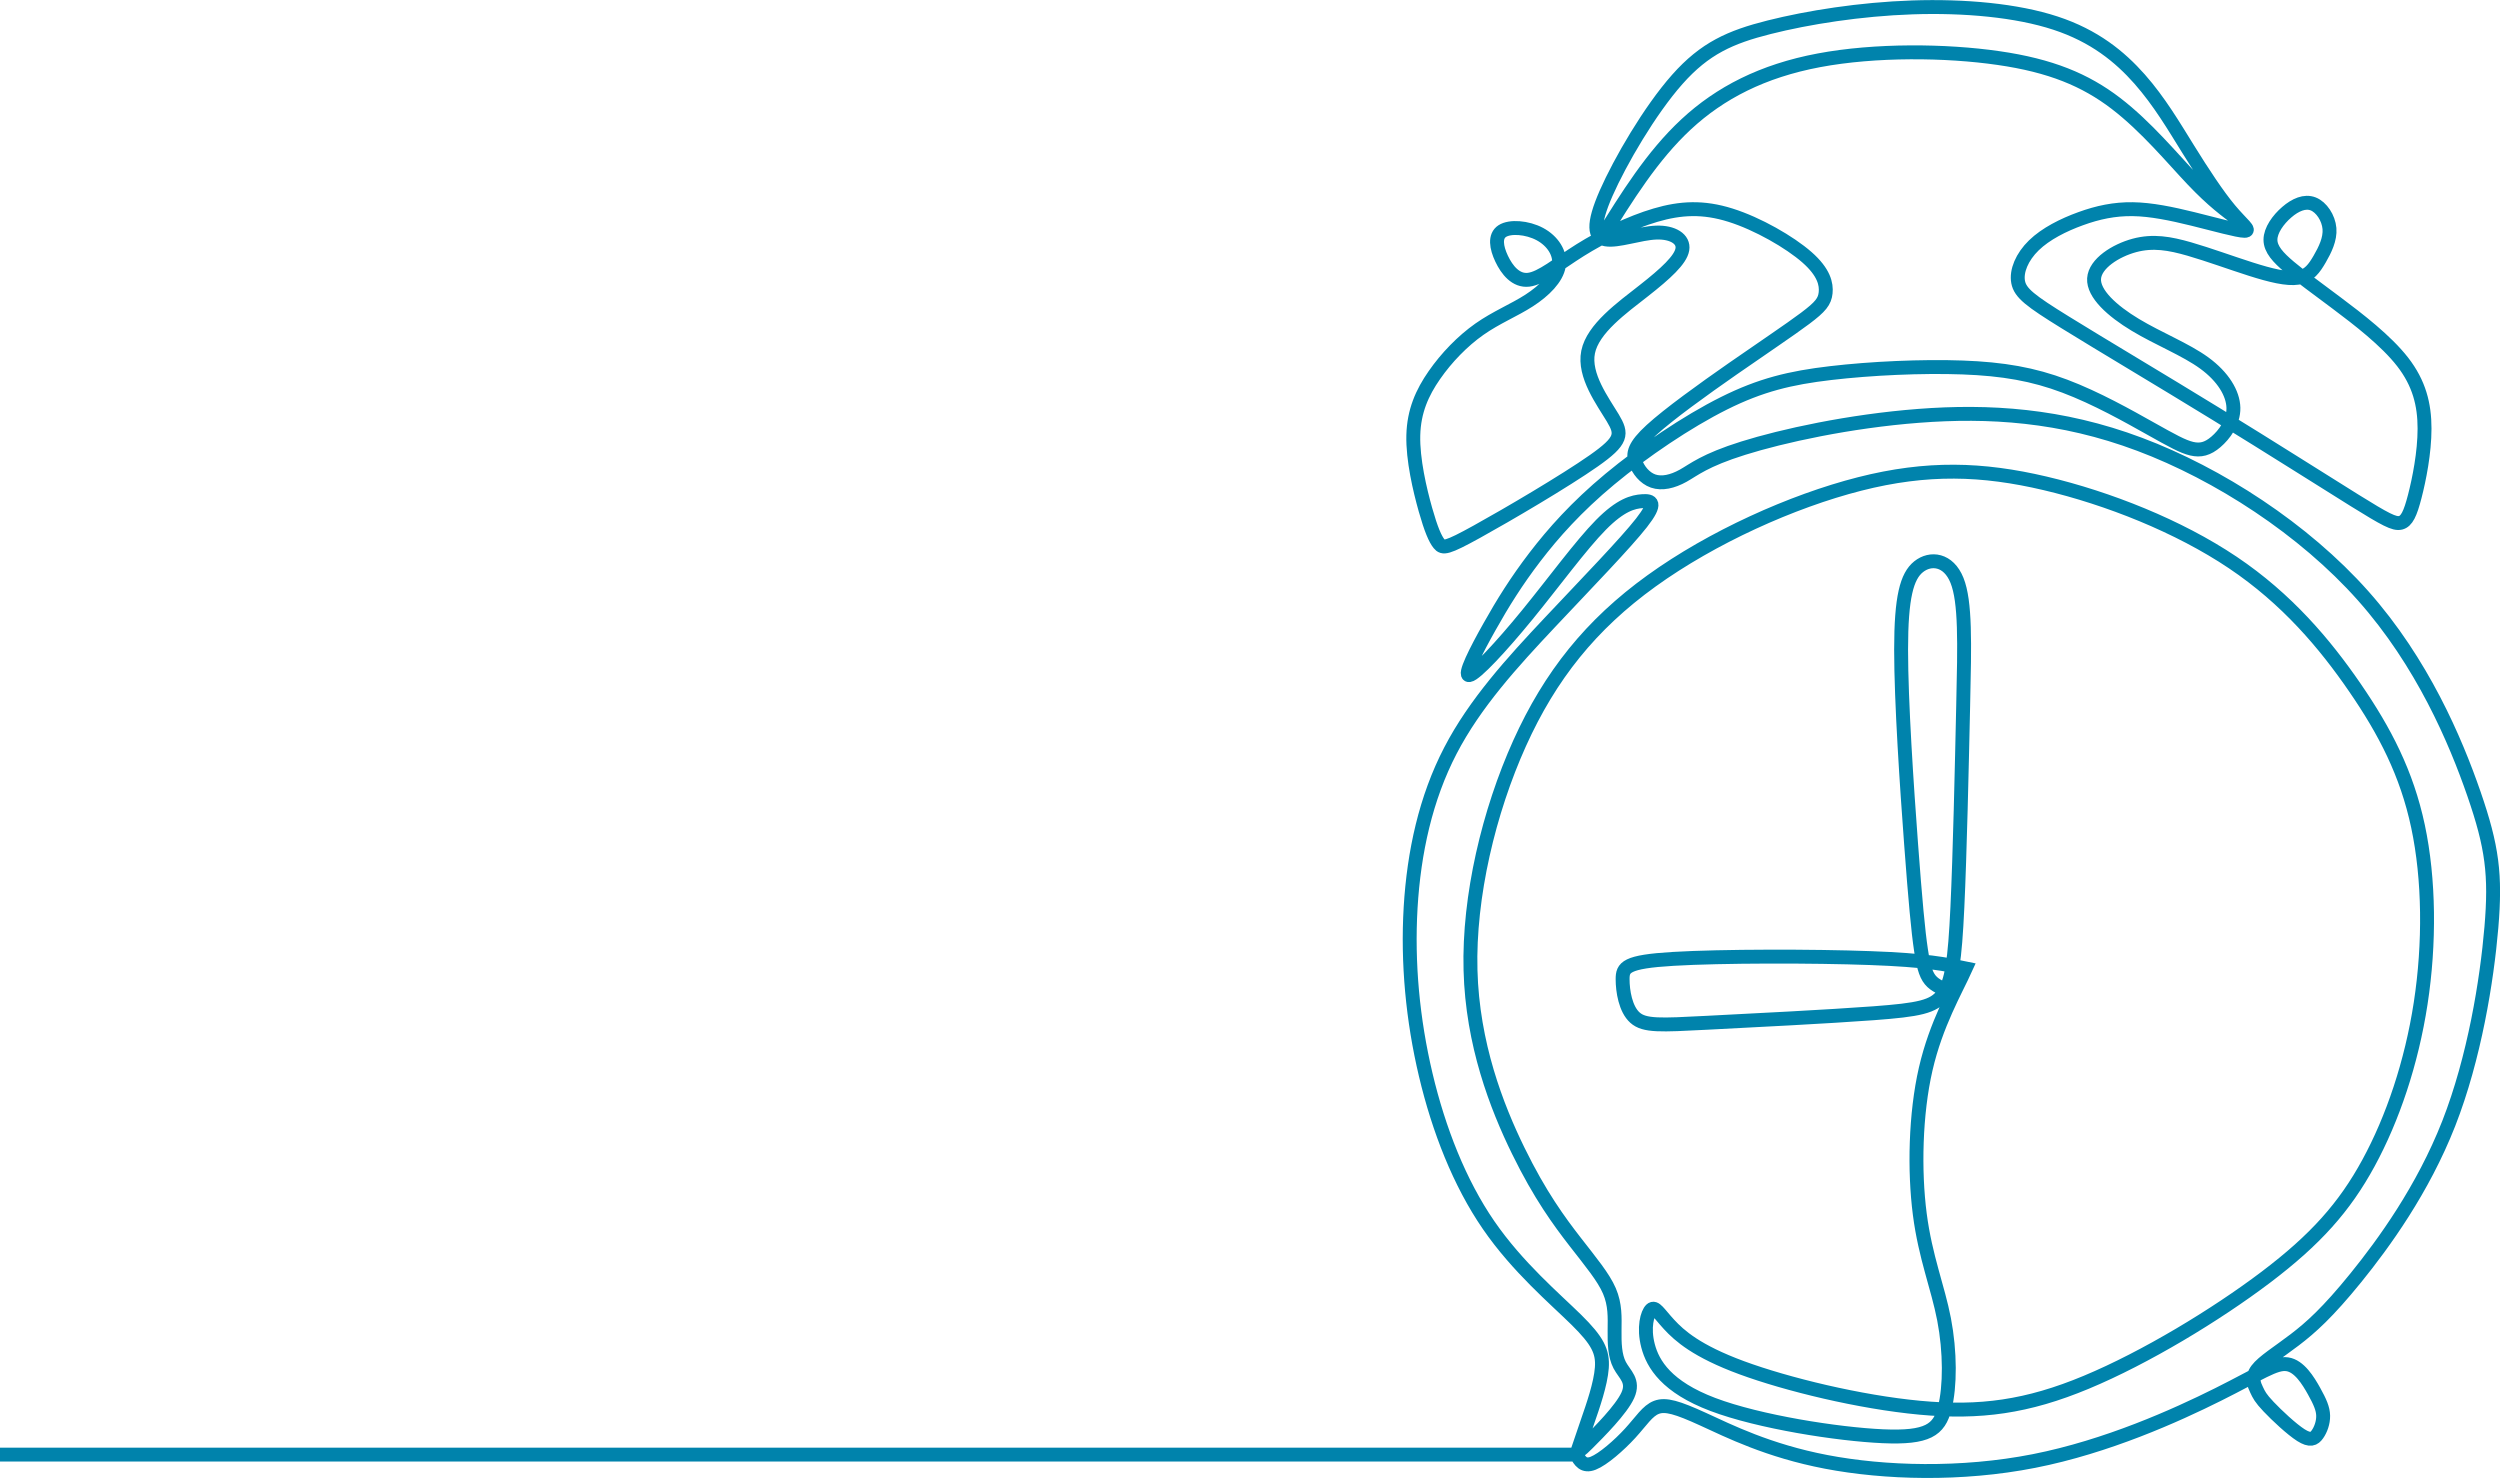
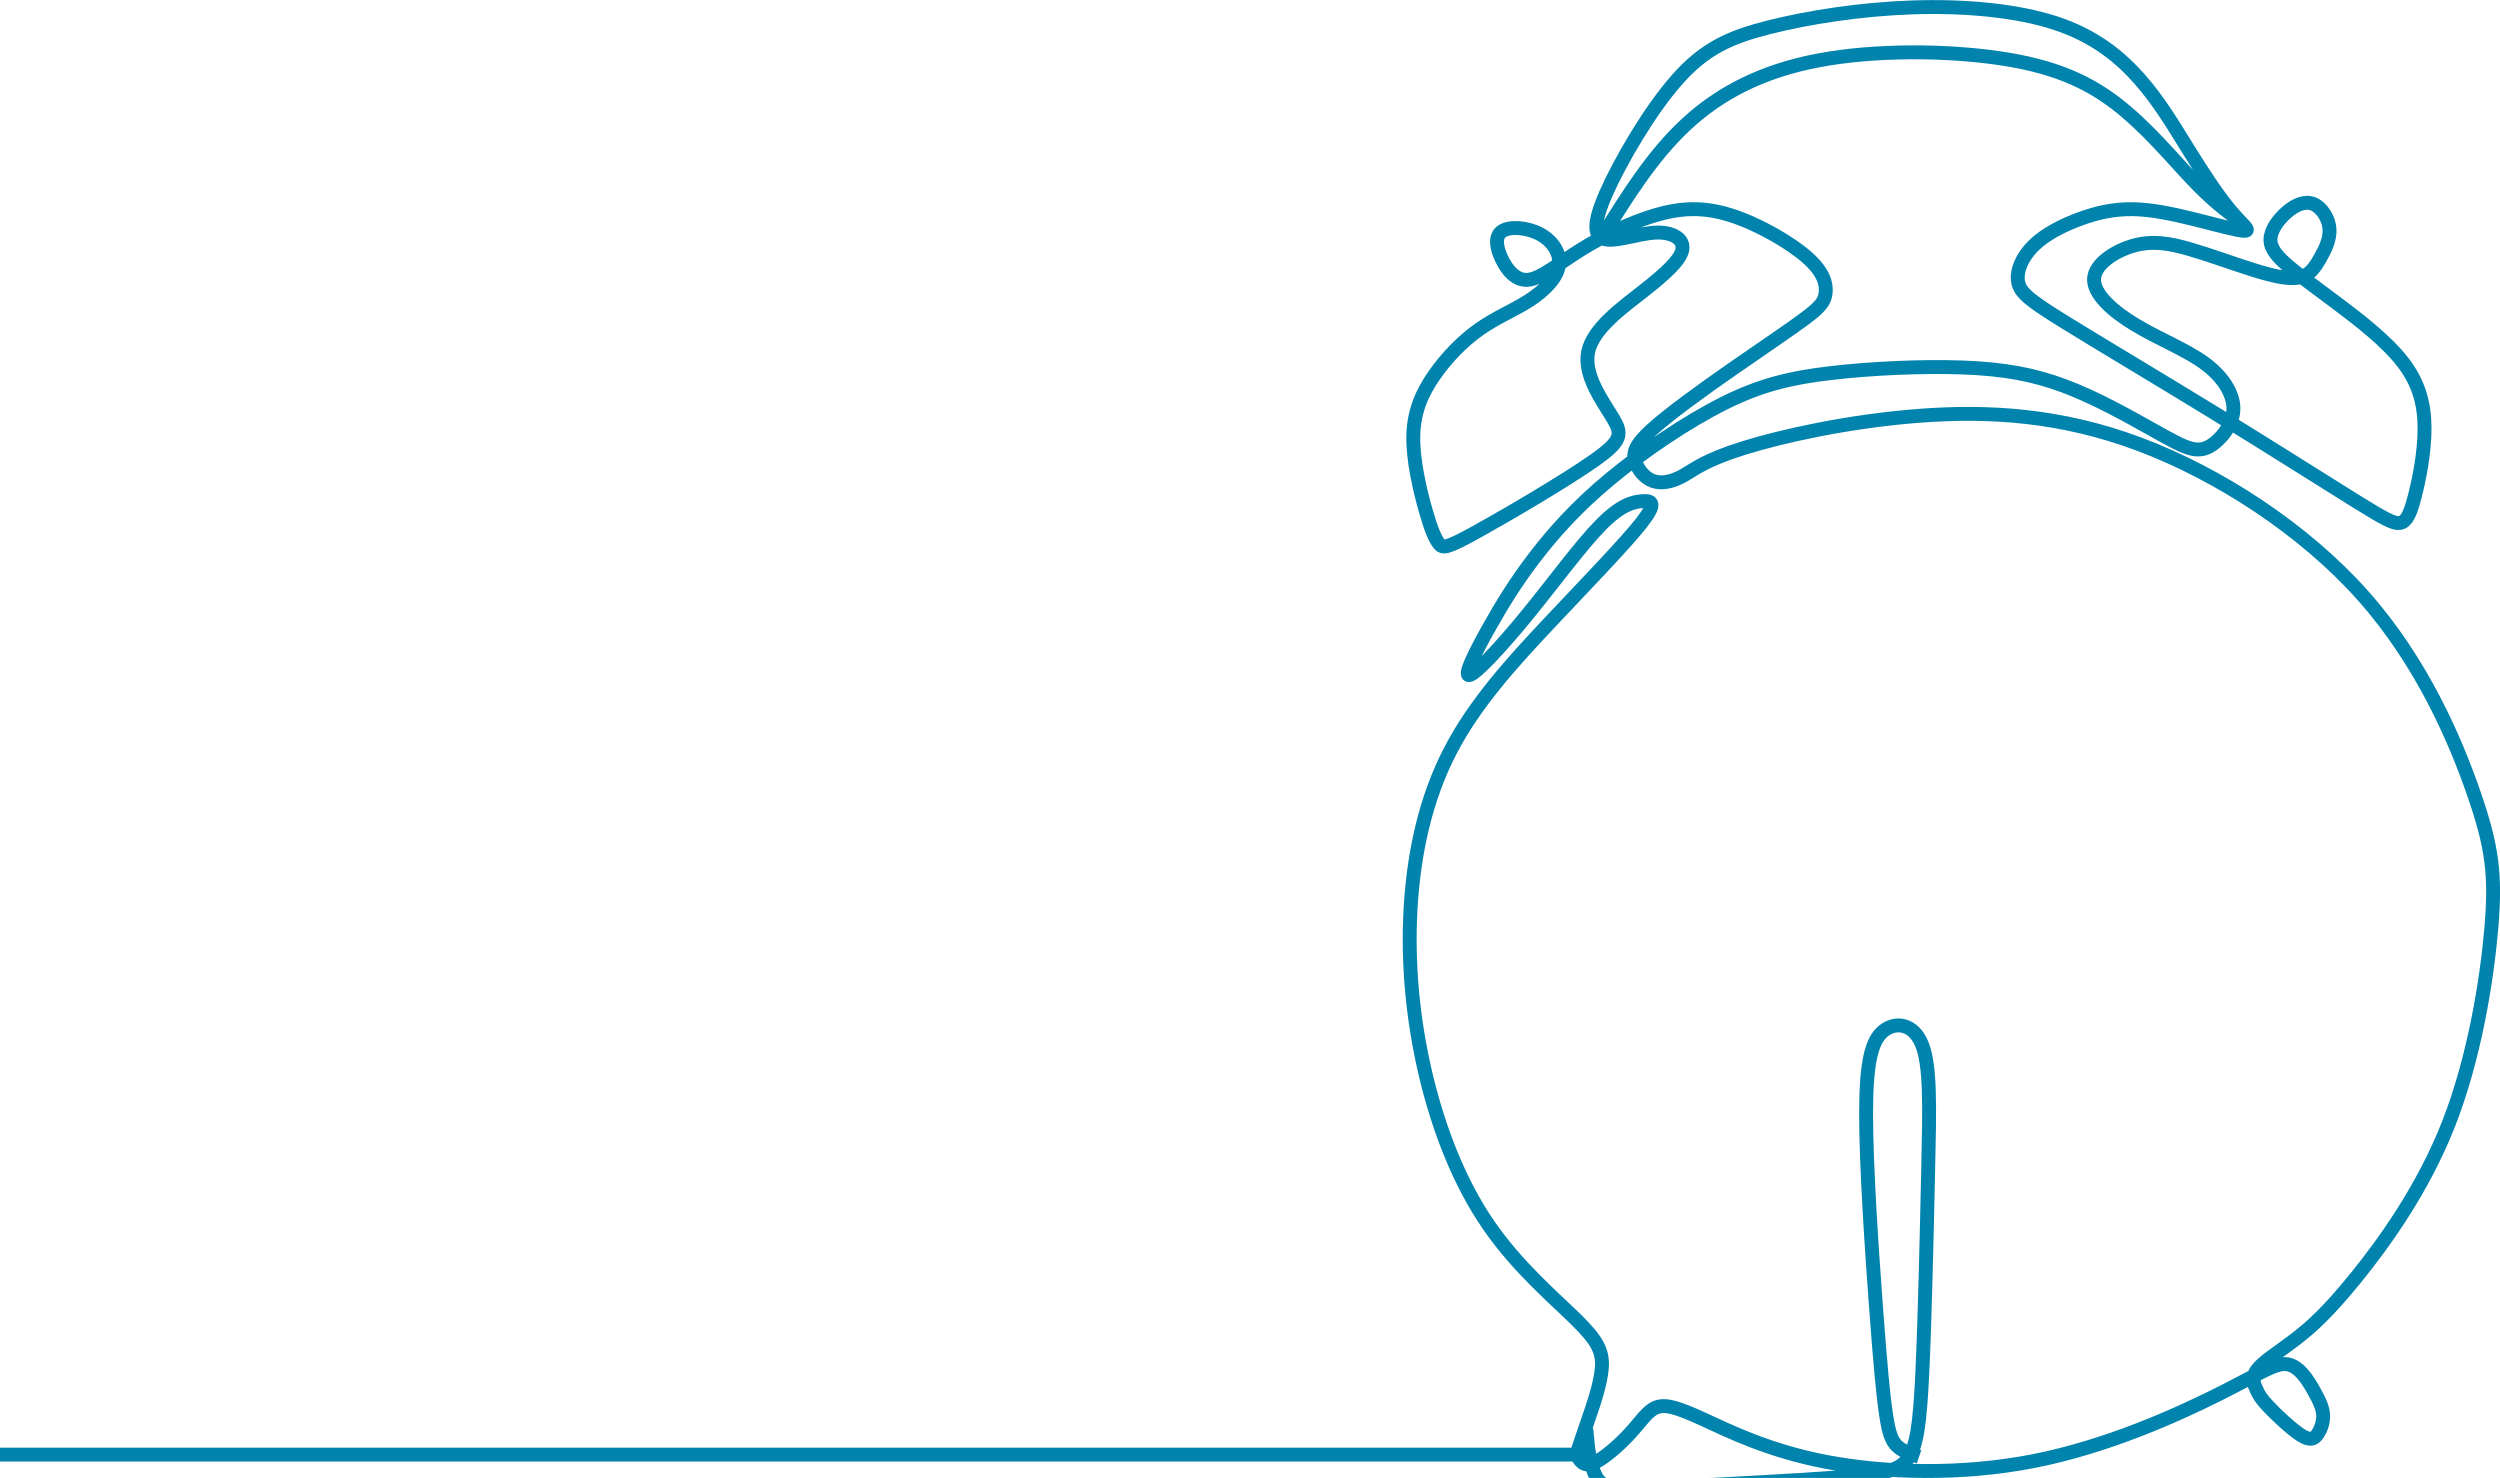
<svg xmlns="http://www.w3.org/2000/svg" id="Layer_1" viewBox="0 0 539.32 318.83">
  <defs>
    <style>.cls-1{fill:none;fill-rule:evenodd;stroke:#0083ac;stroke-miterlimit:2.61;stroke-width:3px;}</style>
  </defs>
-   <path class="cls-1" d="M0,313.8H340.07c.77,1.34,1.53,2.69,3.64,1.85,2.11-.83,5.56-3.84,7.96-6.46,2.4-2.62,3.74-4.86,5.69-5.59,1.95-.74,4.51,.03,10.04,2.56,5.53,2.53,14.03,6.81,26.57,9.21,12.53,2.4,29.09,2.91,44.82-.19,15.73-3.1,30.63-9.81,39.71-14.35,9.08-4.54,12.34-6.91,14.93-6.52,2.59,.38,4.51,3.52,5.79,5.82,1.28,2.3,1.92,3.77,1.95,5.28,.03,1.5-.54,3.04-1.25,4.03-.7,.99-1.53,1.44-3.55,.16-2.01-1.28-5.21-4.28-6.97-6.14s-2.08-2.56-2.59-3.64c-.51-1.09-1.21-2.56,.1-4.32,1.31-1.76,4.64-3.8,8.12-6.46,3.48-2.65,7.13-5.91,13.17-13.36,6.04-7.45,14.48-19.09,20.05-33.28,5.56-14.19,8.25-30.95,9.21-42.33,.96-11.38,.19-17.39-3.77-28.84-3.96-11.45-11.13-28.33-23.91-42.71-12.79-14.39-31.2-26.28-48.21-32.67-17.01-6.39-32.61-7.29-47.64-6.14-15.03,1.15-29.48,4.35-37.85,6.97-8.38,2.62-10.68,4.67-12.98,5.95-2.3,1.28-4.6,1.79-6.46,1.15-1.85-.64-3.26-2.43-3.84-4.16s-.32-3.39,3.45-6.84c3.77-3.45,11.06-8.7,17.58-13.24,6.52-4.54,12.28-8.38,15.6-10.87,3.32-2.49,4.22-3.64,4.41-5.5,.19-1.85-.32-4.41-4.03-7.67-3.71-3.26-10.61-7.23-16.5-9.08-5.88-1.85-10.74-1.6-16.18,0-5.43,1.6-11.45,4.54-16.24,7.54-4.8,3.01-8.38,6.07-11.13,6.39-2.75,.32-4.67-2.11-5.82-4.54-1.15-2.43-1.53-4.86,.13-5.95,1.66-1.09,5.37-.83,8.12,.64,2.75,1.47,4.54,4.16,4.09,6.84-.45,2.69-3.13,5.37-6.39,7.48-3.26,2.11-7.1,3.64-10.74,6.2-3.64,2.56-7.1,6.14-9.72,9.91-2.62,3.77-4.41,7.74-4.54,12.98-.13,5.24,1.41,11.76,2.62,16.05,1.21,4.28,2.11,6.33,2.94,7.35,.83,1.02,1.6,1.02,8.18-2.62,6.59-3.64,18.99-10.93,25.19-15.28,6.2-4.35,6.2-5.75,4.09-9.27-2.11-3.52-6.33-9.14-5.31-14.19,1.02-5.05,7.29-9.53,12.02-13.24,4.73-3.71,7.93-6.65,8.31-8.89,.38-2.24-2.05-3.77-5.63-3.64-3.58,.13-8.31,1.92-10.87,1.47-2.56-.45-2.94-3.13,.06-9.97,3.01-6.84,9.4-17.84,15.35-24.55,5.95-6.71,11.45-9.14,19.82-11.25,8.38-2.11,19.63-3.9,30.88-4.28,11.25-.38,22.51,.64,30.88,3.39,8.38,2.75,13.87,7.23,18.16,12.08,4.28,4.86,7.35,10.1,10.49,15.15,3.13,5.05,6.33,9.91,8.95,13.04,2.62,3.13,4.67,4.54,3.2,4.54s-6.46-1.41-11.13-2.56c-4.67-1.15-9.02-2.05-12.98-2.11-3.96-.06-7.54,.7-11.25,2.05-3.71,1.34-7.54,3.26-10.1,5.75-2.56,2.49-3.84,5.56-3.39,7.93,.45,2.37,2.62,4.03,10.17,8.7,7.54,4.67,20.46,12.34,32.55,19.76,12.08,7.42,23.34,14.58,29.92,18.67,6.59,4.09,8.5,5.12,9.85,4.8,1.34-.32,2.11-1.98,3.07-5.69,.96-3.71,2.11-9.46,2.11-14.64s-1.15-9.78-4.73-14.39c-3.58-4.6-9.59-9.21-14.19-12.66-4.6-3.45-7.8-5.75-10.23-7.8-2.43-2.05-4.09-3.84-4.09-5.88s1.66-4.35,3.52-5.95c1.85-1.6,3.9-2.49,5.69-1.79,1.79,.7,3.32,3.01,3.52,5.31,.19,2.3-.96,4.6-2.11,6.59-1.15,1.98-2.3,3.64-4.67,4.03-2.37,.38-5.95-.51-10.17-1.85-4.22-1.34-9.08-3.13-13.3-4.35-4.22-1.21-7.8-1.85-11.83-.77-4.03,1.09-8.5,3.9-8.7,7.16-.19,3.26,3.9,6.97,8.89,9.97,4.99,3.01,10.87,5.31,14.9,8.25,4.03,2.94,6.2,6.52,6.27,9.65,.06,3.13-1.98,5.82-3.77,7.35-1.79,1.53-3.32,1.92-5.24,1.47-1.92-.45-4.22-1.73-8.89-4.35-4.67-2.62-11.7-6.59-18.48-9.14-6.78-2.56-13.3-3.71-22.06-4.03-8.76-.32-19.76,.19-28.45,1.21-8.7,1.02-15.09,2.56-23.02,6.52-7.93,3.96-17.39,10.36-24.62,16.37-7.23,6.01-12.21,11.64-16.18,16.82-3.96,5.18-6.91,9.91-9.78,15.03-2.88,5.12-5.69,10.61-4.35,10.42,1.34-.19,6.84-6.07,12.53-13.04,5.69-6.97,11.57-15.03,15.86-19.37,4.28-4.35,6.97-4.99,8.95-5.12,1.98-.13,3.26,.26-.19,4.67-3.45,4.41-11.64,12.85-19.76,21.48-8.12,8.63-16.18,17.46-21.48,27.69-5.31,10.23-7.86,21.87-8.57,33.82-.7,11.96,.45,24.23,3.26,36.09,2.81,11.86,7.29,23.31,13.56,32.42,6.27,9.11,14.32,15.89,18.93,20.43,4.6,4.54,5.75,6.84,5.5,10.36-.26,3.52-1.92,8.25-3.07,11.57-1.15,3.32-1.79,5.24-2.11,6.2q-.32,.96,2.11-1.47c2.43-2.43,7.29-7.29,8.68-10.39,1.39-3.1-.69-4.44-1.76-6.49-1.07-2.05-1.13-4.8-1.1-7.54,.03-2.75,.16-5.5-1.12-8.47-1.28-2.97-3.96-6.17-7.38-10.58-3.42-4.41-7.58-10.04-12.26-19.61-4.69-9.57-9.91-23.09-10.32-39.01-.42-15.92,3.97-34.24,10.58-48.91,6.61-14.66,15.43-25.66,28.47-35.06,13.04-9.4,30.31-17.2,44.89-20.91,14.58-3.71,26.47-3.32,40.03-.13,13.56,3.2,28.77,9.21,40.47,17.07,11.7,7.86,19.89,17.58,26.34,26.98,6.46,9.4,11.19,18.48,13.62,29.92,2.43,11.45,2.56,25.26,.58,38.17-1.98,12.92-6.07,24.94-11.25,34.46-5.18,9.53-11.45,16.56-22.19,24.68-10.74,8.12-25.96,17.33-38.68,22.63-12.72,5.31-22.95,6.71-35.93,5.5-12.98-1.21-28.71-5.05-38.43-8.63-9.72-3.58-13.43-6.91-15.67-9.34-2.24-2.43-3.01-3.96-3.84-3.2-.83,.77-1.73,3.84-.69,7.82,1.04,3.98,4.02,8.88,13.99,12.65,9.97,3.77,26.95,6.42,36.65,6.85,9.7,.43,12.13-1.36,13.35-6.03,1.21-4.67,1.21-12.21-.13-19.18-1.34-6.97-4.03-13.36-5.24-22.7-1.21-9.34-.96-21.61,1.28-31.33,2.24-9.72,6.46-16.88,8.63-21.68-4.24-.89-8.47-1.79-20.61-2.23-12.13-.45-32.16-.45-42.48,.17-10.32,.61-10.93,1.84-10.93,4.39s.61,6.44,2.66,8.28c2.04,1.84,5.52,1.63,15.43,1.12,9.91-.51,26.26-1.33,36.04-2.06,9.78-.73,13-1.38,14.94-4.03,1.94-2.66,2.61-7.32,3.15-18.85,.54-11.53,.95-29.92,1.25-43.51,.31-13.59,.51-22.38-1.33-26.98s-5.72-5.01-8.28-2.96c-2.55,2.04-3.78,6.54-3.78,17.88s1.23,29.53,2.15,41.89c.92,12.36,1.53,18.9,2.15,22.99,.61,4.09,1.23,5.72,2.41,6.83,1.19,1.11,2.95,1.7,4.71,2.29M345.48,51.3c5.47-8.84,10.95-17.68,18.26-24.47,7.31-6.79,16.47-11.53,28.65-13.82,12.18-2.29,27.38-2.13,38.71-.49,11.32,1.63,18.76,4.74,25.34,9.77,6.58,5.03,12.3,11.98,16.61,16.51,4.31,4.54,7.21,6.66,10.11,8.79" />
+   <path class="cls-1" d="M0,313.8H340.07c.77,1.34,1.53,2.69,3.64,1.85,2.11-.83,5.56-3.84,7.96-6.46,2.4-2.62,3.74-4.86,5.69-5.59,1.95-.74,4.51,.03,10.04,2.56,5.53,2.53,14.03,6.81,26.57,9.21,12.53,2.4,29.09,2.91,44.82-.19,15.73-3.1,30.63-9.81,39.71-14.35,9.08-4.54,12.34-6.91,14.93-6.52,2.59,.38,4.51,3.52,5.79,5.82,1.28,2.3,1.92,3.77,1.95,5.28,.03,1.5-.54,3.04-1.25,4.03-.7,.99-1.53,1.44-3.55,.16-2.01-1.28-5.21-4.28-6.97-6.14s-2.08-2.56-2.59-3.64c-.51-1.09-1.21-2.56,.1-4.32,1.31-1.76,4.64-3.8,8.12-6.46,3.48-2.65,7.13-5.91,13.17-13.36,6.04-7.45,14.48-19.09,20.05-33.28,5.56-14.19,8.25-30.95,9.21-42.33,.96-11.38,.19-17.39-3.77-28.84-3.96-11.45-11.13-28.33-23.91-42.71-12.79-14.39-31.2-26.28-48.21-32.67-17.01-6.39-32.61-7.29-47.64-6.14-15.03,1.15-29.48,4.35-37.85,6.97-8.38,2.62-10.68,4.67-12.98,5.95-2.3,1.28-4.6,1.79-6.46,1.15-1.85-.64-3.26-2.43-3.84-4.16s-.32-3.39,3.45-6.84c3.77-3.45,11.06-8.7,17.58-13.24,6.52-4.54,12.28-8.38,15.6-10.87,3.32-2.49,4.22-3.64,4.41-5.5,.19-1.85-.32-4.41-4.03-7.67-3.71-3.26-10.61-7.23-16.5-9.08-5.88-1.85-10.74-1.6-16.18,0-5.43,1.6-11.45,4.54-16.24,7.54-4.8,3.01-8.38,6.07-11.13,6.39-2.75,.32-4.67-2.11-5.82-4.54-1.15-2.43-1.53-4.86,.13-5.95,1.66-1.09,5.37-.83,8.12,.64,2.75,1.47,4.54,4.16,4.09,6.84-.45,2.69-3.13,5.37-6.39,7.48-3.26,2.11-7.1,3.64-10.74,6.2-3.64,2.56-7.1,6.14-9.72,9.91-2.62,3.77-4.41,7.74-4.54,12.98-.13,5.24,1.41,11.76,2.62,16.05,1.21,4.28,2.11,6.33,2.94,7.35,.83,1.02,1.6,1.02,8.18-2.62,6.59-3.64,18.99-10.93,25.19-15.28,6.2-4.35,6.2-5.75,4.09-9.27-2.11-3.52-6.33-9.14-5.31-14.19,1.02-5.05,7.29-9.53,12.02-13.24,4.73-3.71,7.93-6.65,8.31-8.89,.38-2.24-2.05-3.77-5.63-3.64-3.58,.13-8.31,1.92-10.87,1.47-2.56-.45-2.94-3.13,.06-9.97,3.01-6.84,9.4-17.84,15.35-24.55,5.95-6.71,11.45-9.14,19.82-11.25,8.38-2.11,19.63-3.9,30.88-4.28,11.25-.38,22.51,.64,30.88,3.39,8.38,2.75,13.87,7.23,18.16,12.08,4.28,4.86,7.35,10.1,10.49,15.15,3.13,5.05,6.33,9.91,8.95,13.04,2.62,3.13,4.67,4.54,3.2,4.54s-6.46-1.41-11.13-2.56c-4.67-1.15-9.02-2.05-12.98-2.11-3.96-.06-7.54,.7-11.25,2.05-3.71,1.34-7.54,3.26-10.1,5.75-2.56,2.49-3.84,5.56-3.39,7.93,.45,2.37,2.62,4.03,10.17,8.7,7.54,4.67,20.46,12.34,32.55,19.76,12.08,7.42,23.34,14.58,29.92,18.67,6.59,4.09,8.5,5.12,9.85,4.8,1.34-.32,2.11-1.98,3.07-5.69,.96-3.71,2.11-9.46,2.11-14.64s-1.15-9.78-4.73-14.39c-3.58-4.6-9.59-9.21-14.19-12.66-4.6-3.45-7.8-5.75-10.23-7.8-2.43-2.05-4.09-3.84-4.09-5.88s1.66-4.35,3.52-5.95c1.85-1.6,3.9-2.49,5.69-1.79,1.79,.7,3.32,3.01,3.52,5.31,.19,2.3-.96,4.6-2.11,6.59-1.15,1.98-2.3,3.64-4.67,4.03-2.37,.38-5.95-.51-10.17-1.85-4.22-1.34-9.08-3.13-13.3-4.35-4.22-1.21-7.8-1.85-11.83-.77-4.03,1.09-8.5,3.9-8.7,7.16-.19,3.26,3.9,6.97,8.89,9.97,4.99,3.01,10.87,5.31,14.9,8.25,4.03,2.94,6.2,6.52,6.27,9.65,.06,3.13-1.98,5.82-3.77,7.35-1.79,1.53-3.32,1.92-5.24,1.47-1.92-.45-4.22-1.73-8.89-4.35-4.67-2.62-11.7-6.59-18.48-9.14-6.78-2.56-13.3-3.71-22.06-4.03-8.76-.32-19.76,.19-28.45,1.21-8.7,1.02-15.09,2.56-23.02,6.52-7.93,3.96-17.39,10.36-24.62,16.37-7.23,6.01-12.21,11.64-16.18,16.82-3.96,5.18-6.91,9.91-9.78,15.03-2.88,5.12-5.69,10.61-4.35,10.42,1.34-.19,6.84-6.07,12.53-13.04,5.69-6.97,11.57-15.03,15.86-19.37,4.28-4.35,6.97-4.99,8.95-5.12,1.98-.13,3.26,.26-.19,4.67-3.45,4.41-11.64,12.85-19.76,21.48-8.12,8.63-16.18,17.46-21.48,27.69-5.31,10.23-7.86,21.87-8.57,33.82-.7,11.96,.45,24.23,3.26,36.09,2.81,11.86,7.29,23.31,13.56,32.42,6.27,9.11,14.32,15.89,18.93,20.43,4.6,4.54,5.75,6.84,5.5,10.36-.26,3.52-1.92,8.25-3.07,11.57-1.15,3.32-1.79,5.24-2.11,6.2q-.32,.96,2.11-1.47s.61,6.44,2.66,8.28c2.04,1.84,5.52,1.63,15.43,1.12,9.91-.51,26.26-1.33,36.04-2.06,9.78-.73,13-1.38,14.94-4.03,1.94-2.66,2.61-7.32,3.15-18.85,.54-11.53,.95-29.92,1.25-43.51,.31-13.59,.51-22.38-1.33-26.98s-5.72-5.01-8.28-2.96c-2.55,2.04-3.78,6.54-3.78,17.88s1.23,29.53,2.15,41.89c.92,12.36,1.53,18.9,2.15,22.99,.61,4.09,1.23,5.72,2.41,6.83,1.19,1.11,2.95,1.7,4.71,2.29M345.48,51.3c5.47-8.84,10.95-17.68,18.26-24.47,7.31-6.79,16.47-11.53,28.65-13.82,12.18-2.29,27.38-2.13,38.71-.49,11.32,1.63,18.76,4.74,25.34,9.77,6.58,5.03,12.3,11.98,16.61,16.51,4.31,4.54,7.21,6.66,10.11,8.79" />
</svg>